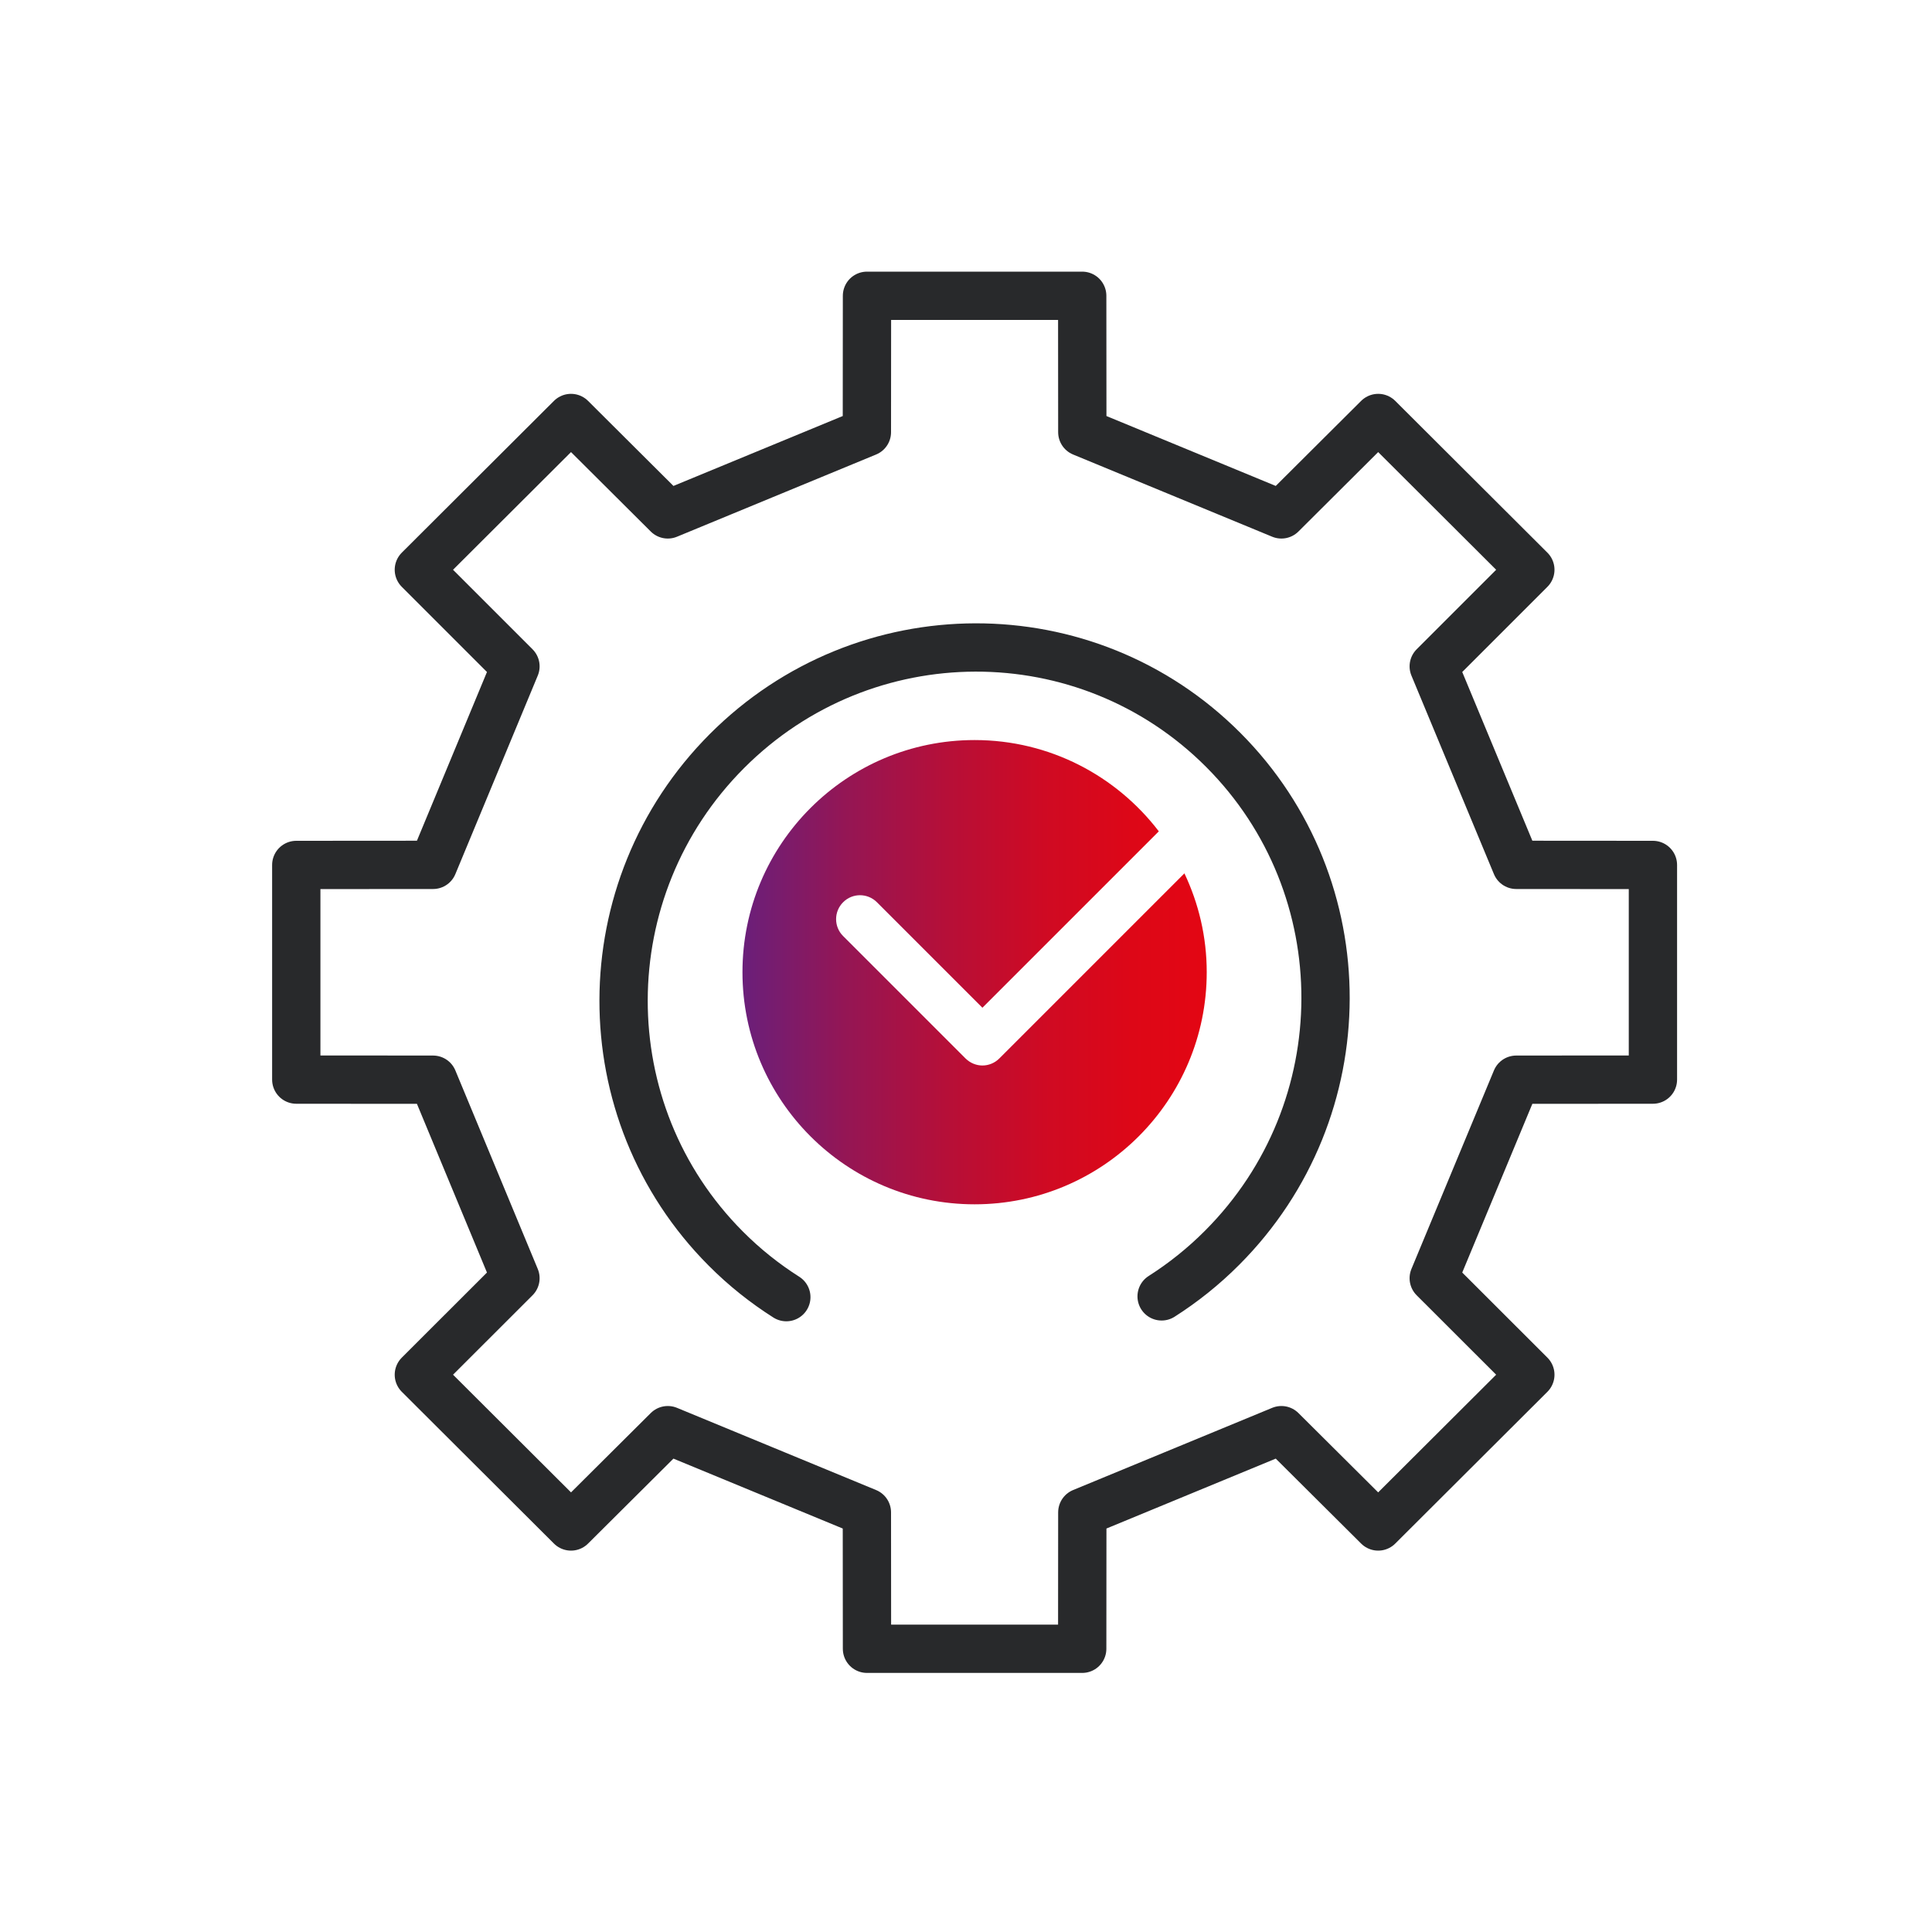
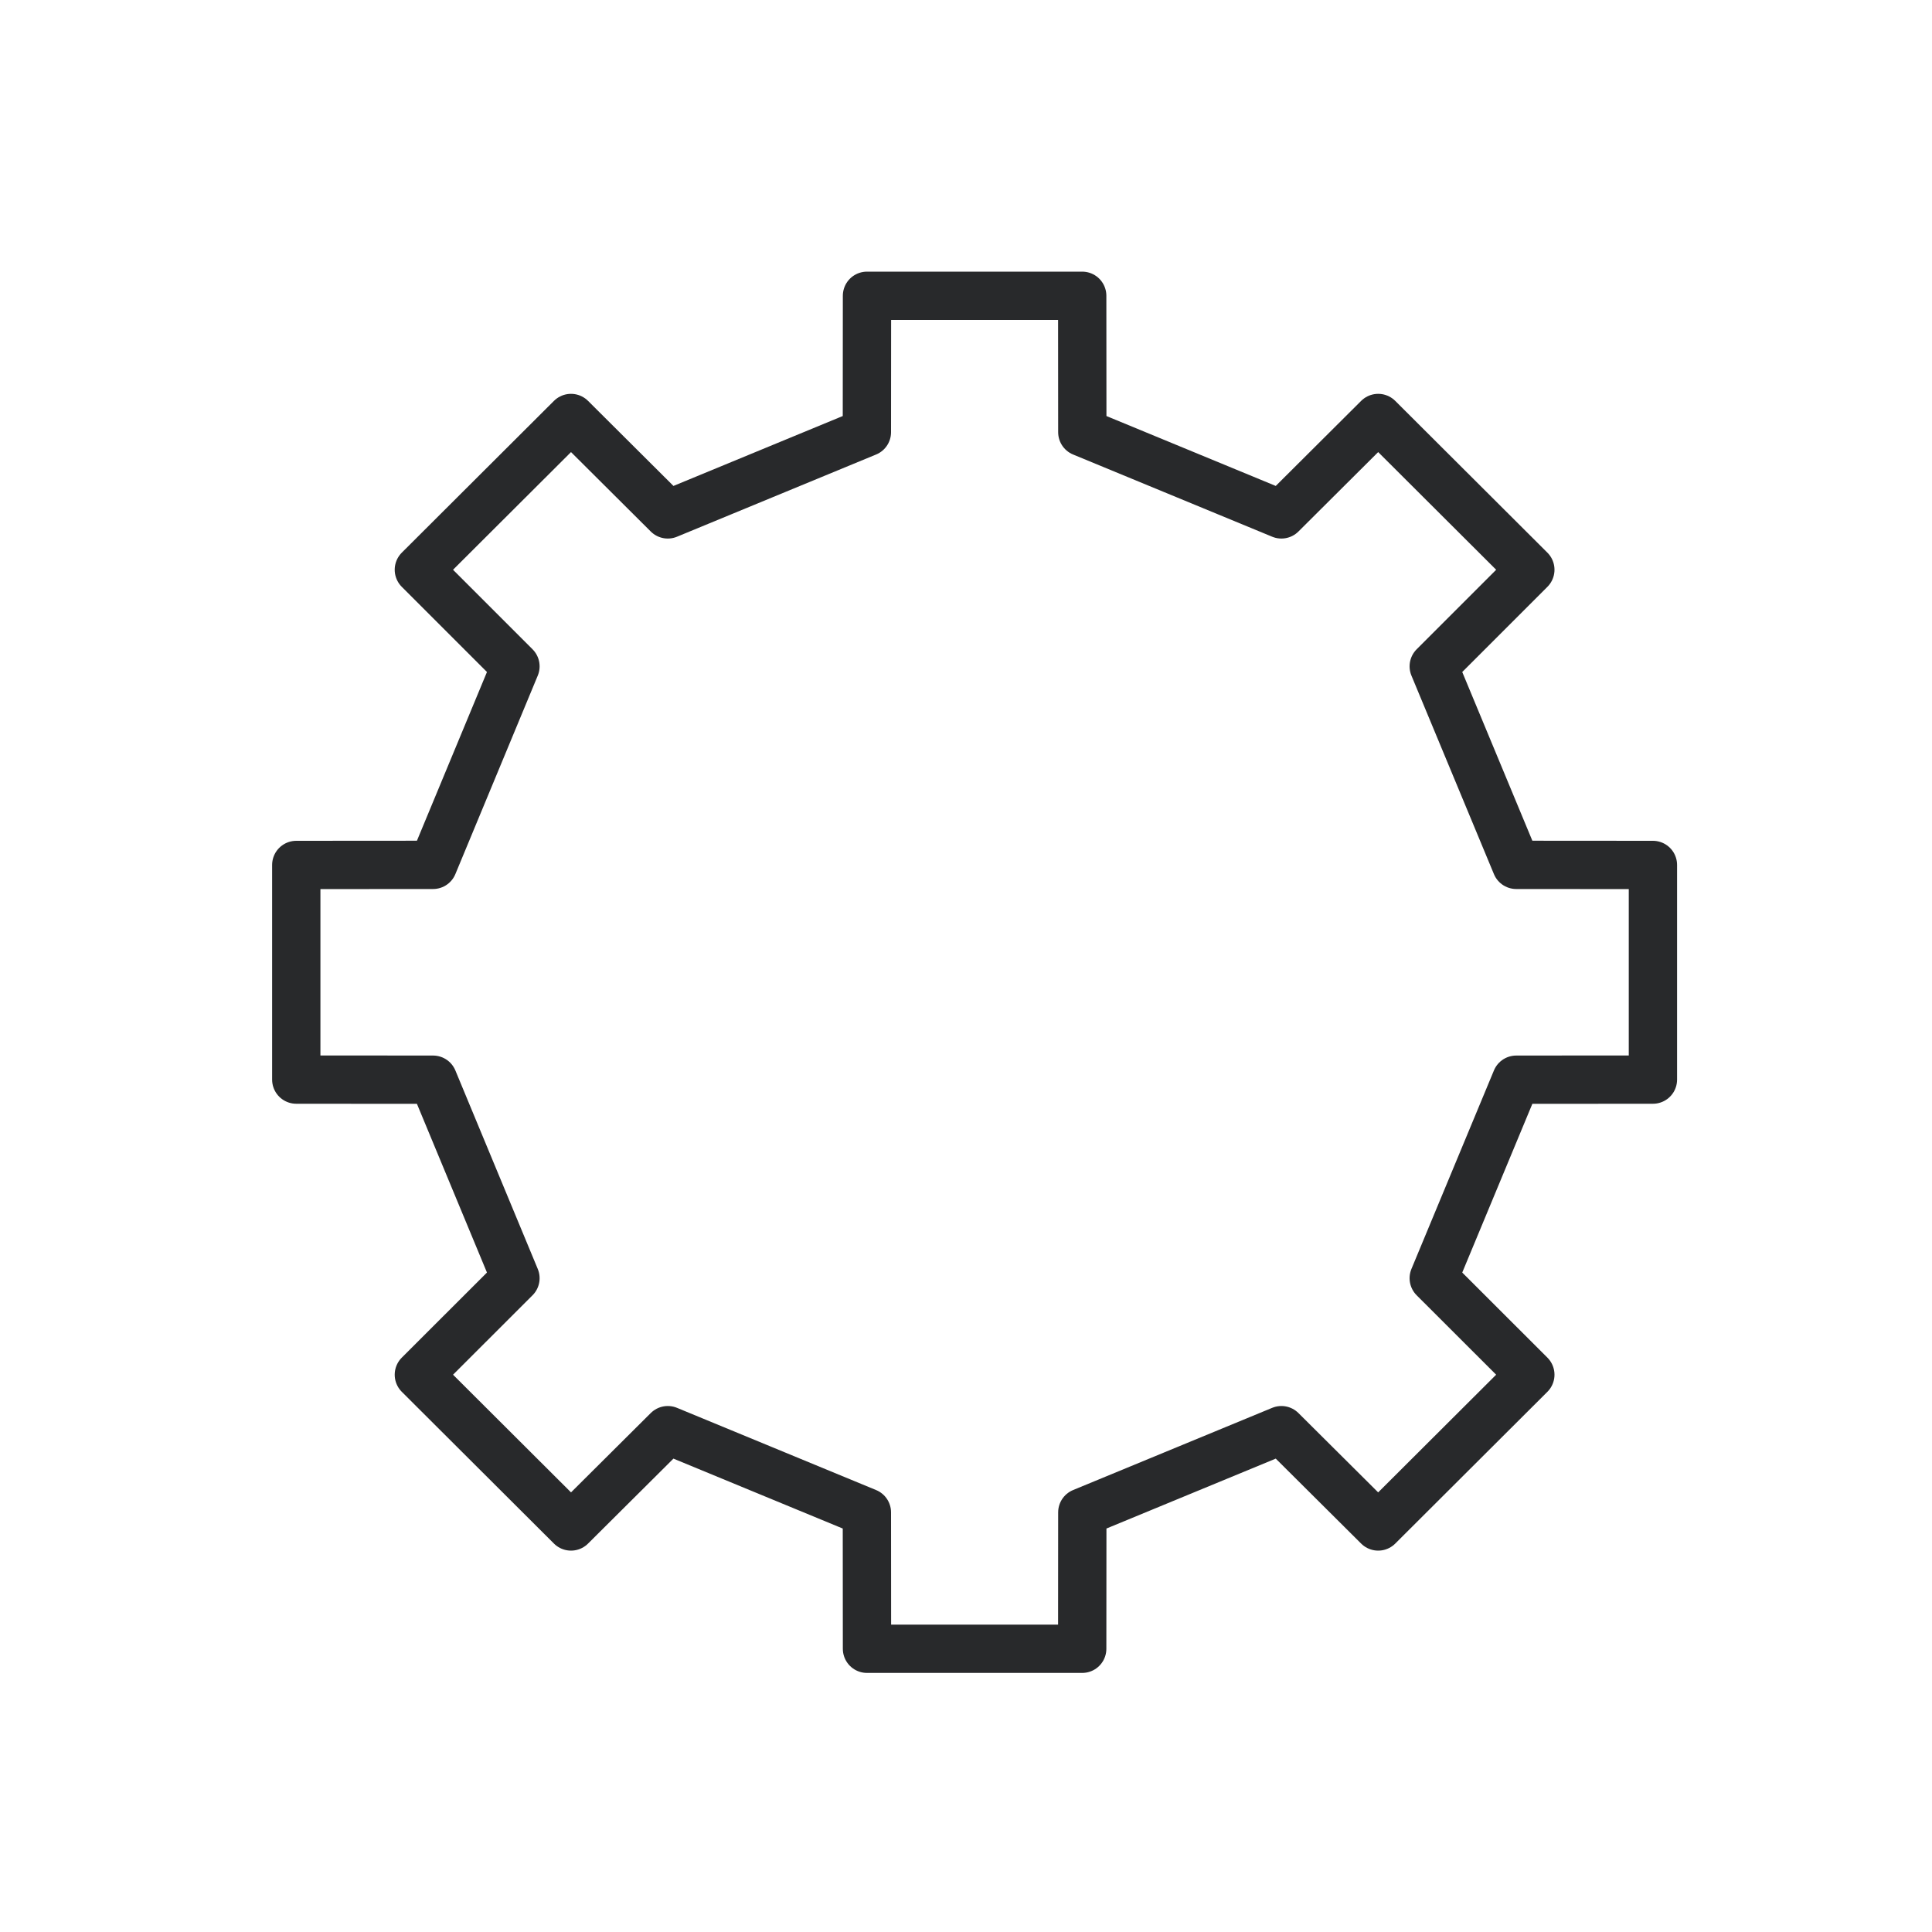
<svg xmlns="http://www.w3.org/2000/svg" id="Layer_1" viewBox="0 0 200 200">
  <defs>
    <style>.cls-1{fill:none;stroke:#28292b;stroke-linecap:round;stroke-linejoin:round;stroke-width:5px;}.cls-2{fill:url(#New_Gradient_Swatch_1);}</style>
    <linearGradient id="New_Gradient_Swatch_1" x1="76.86" y1="100.65" x2="124.92" y2="100.65" gradientUnits="userSpaceOnUse">
      <stop offset="0" stop-color="#6a1f7a" />
      <stop offset=".22" stop-color="#941655" />
      <stop offset=".44" stop-color="#b60f38" />
      <stop offset=".65" stop-color="#cf0a23" />
      <stop offset=".84" stop-color="#dd0717" />
      <stop offset="1" stop-color="#e30613" />
    </linearGradient>
  </defs>
-   <path class="cls-2" d="M103.45,109.57c-.48.48-1.12.73-1.75.73s-1.26-.25-1.75-.73l-12.67-12.67c-.97-.96-.97-2.54,0-3.5.96-.97,2.53-.97,3.5,0l10.92,10.92,18.26-18.26c-4.39-5.74-11.29-9.45-19.07-9.45-13.27,0-24.03,10.76-24.03,24.03s10.76,24.03,24.03,24.03,24.03-10.76,24.03-24.03c0-3.67-.84-7.13-2.31-10.23l-19.16,19.16Z" />
  <polygon class="cls-1" points="148.42 132.32 158.42 142.31 142.67 158.02 132.65 148.05 112.04 156.56 112.03 170.68 89.75 170.68 89.74 156.56 69.13 148.05 59.11 158.02 43.36 142.31 53.36 132.32 44.83 111.77 30.67 111.76 30.67 89.54 44.83 89.53 53.36 68.98 43.36 58.98 59.11 43.27 69.13 53.25 89.74 44.74 89.75 30.62 112.03 30.62 112.04 44.74 132.65 53.25 142.67 43.27 158.42 58.98 148.42 68.98 156.96 89.53 171.11 89.54 171.11 111.76 156.96 111.77 148.42 132.32" />
-   <path class="cls-1" d="M81.4,134.28c-2.22-1.41-4.33-3.08-6.26-5.02-14.16-14.19-14.11-37.26.11-51.51,14.22-14.25,37.23-14.31,51.39-.11,14.15,14.19,14.1,37.26-.11,51.51-1.94,1.95-4.05,3.63-6.28,5.05" />
</svg>